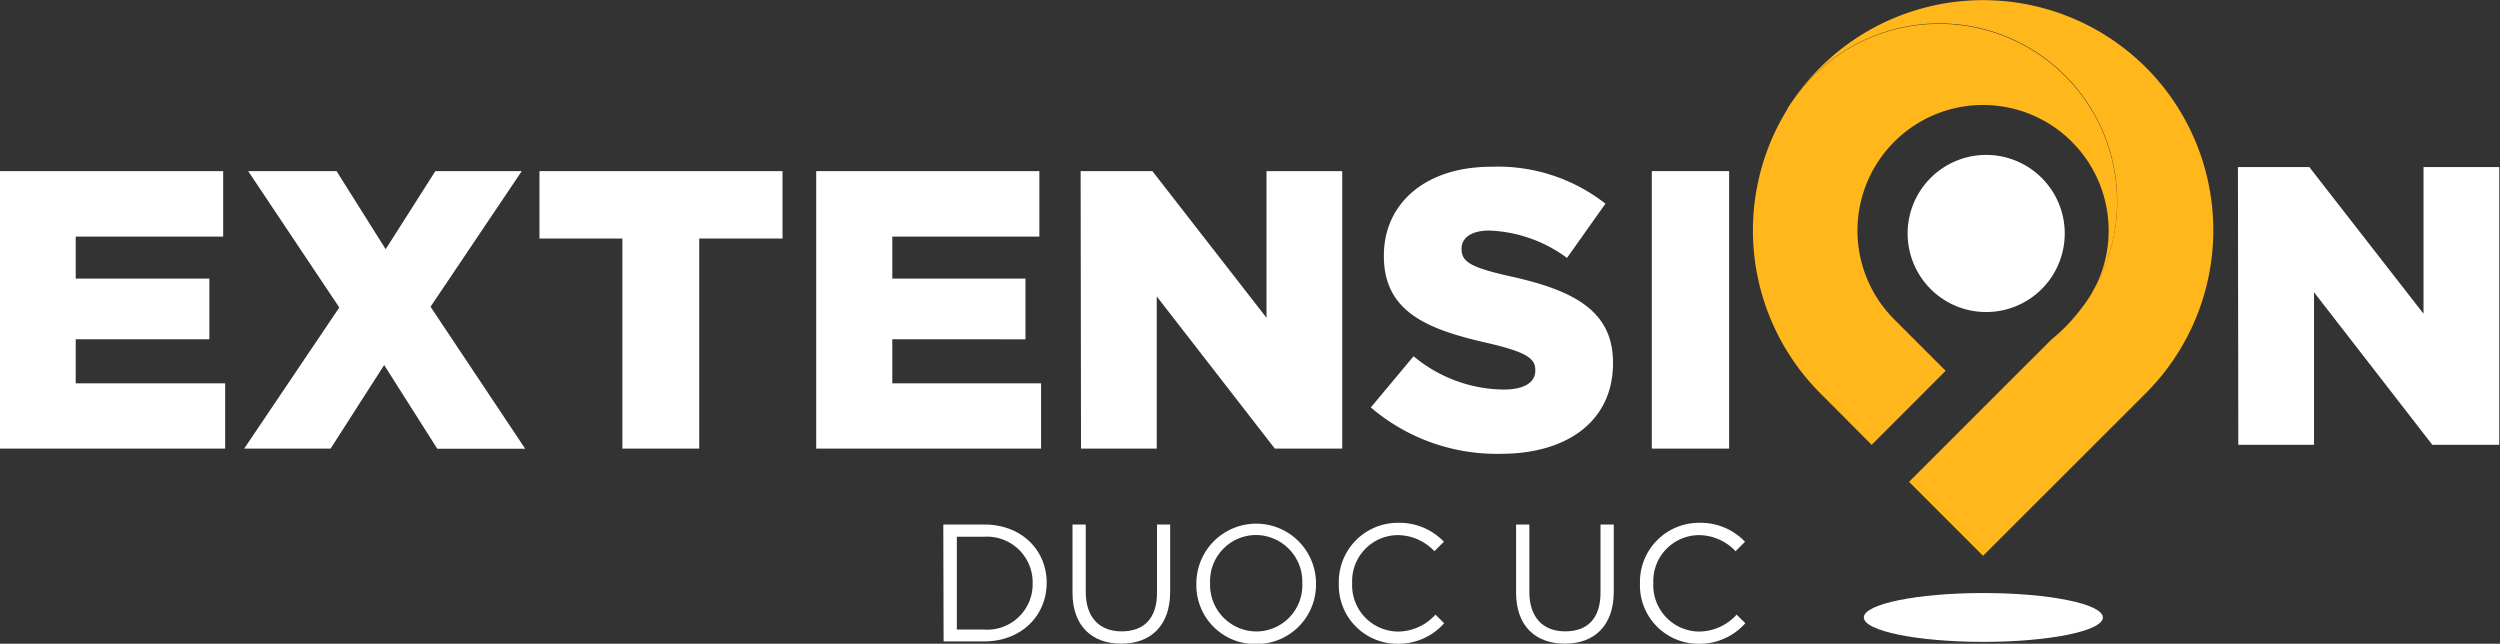
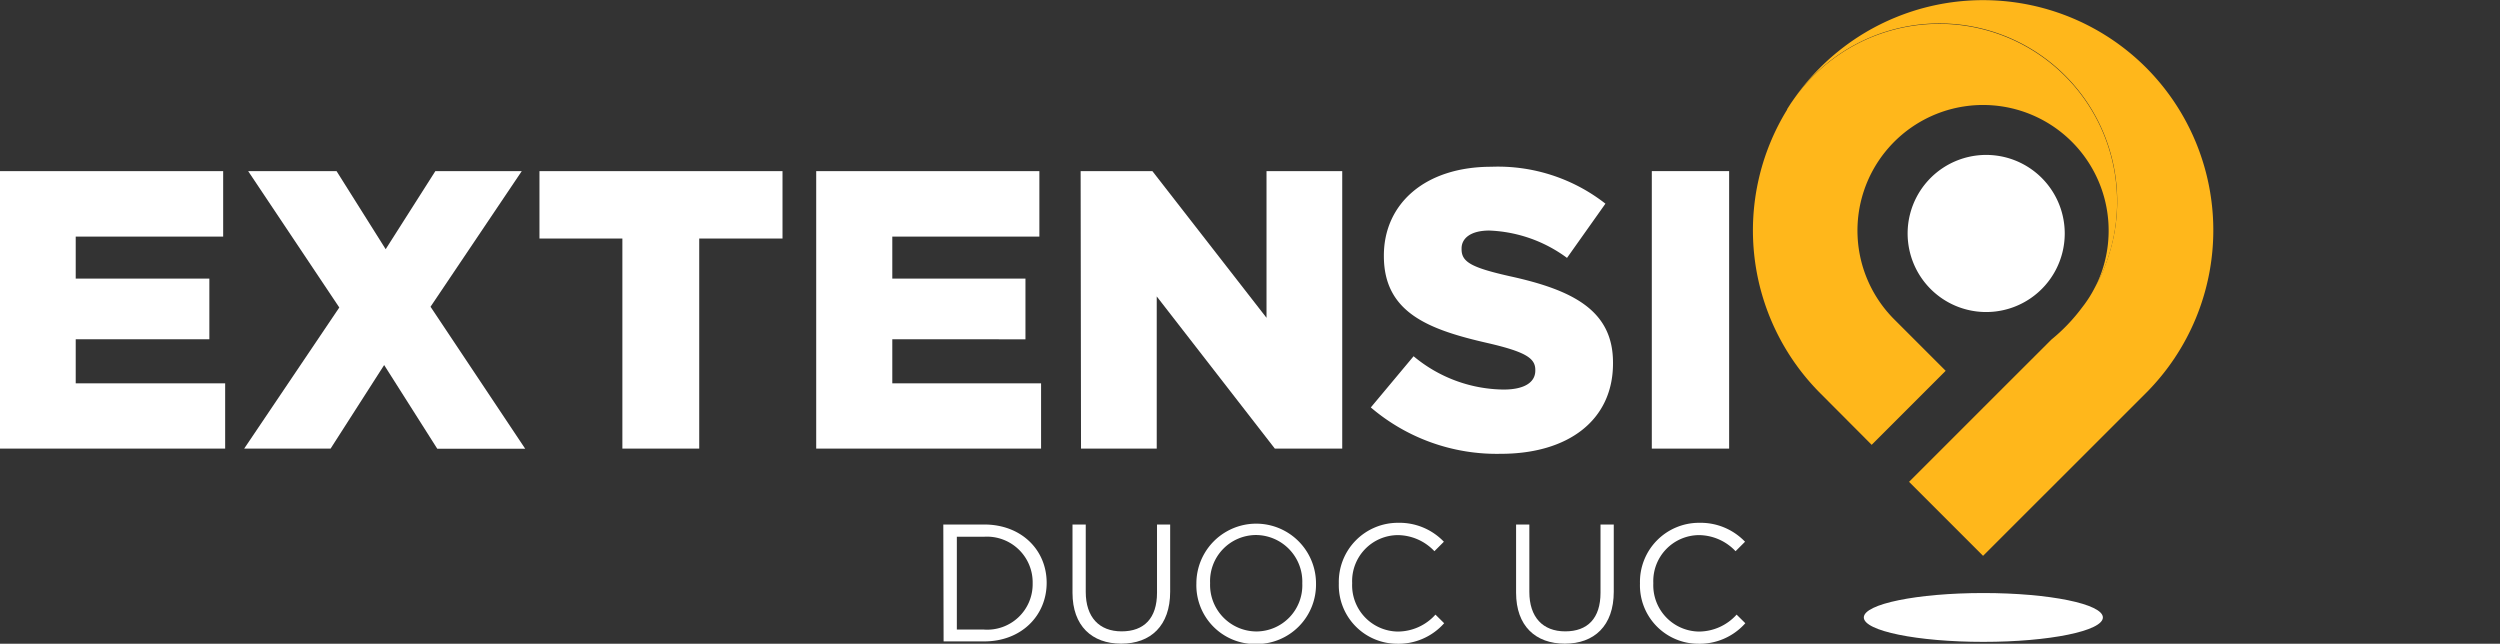
<svg xmlns="http://www.w3.org/2000/svg" viewBox="0 0 264.15 68.02">
  <rect x="0" y="0" width="264.15" height="68.02" fill="#333333" stroke="none" />
  <defs>
    <style>.cls-1{fill:#fff;}.cls-2{fill:#ffb71b;}</style>
  </defs>
  <g id="Layer_2" data-name="Layer 2">
    <g id="Capa_1" data-name="Capa 1">
      <path class="cls-1" d="M0,18.08H23.58V25H8v4.44H22.12v6.41H8v4.65H23.79V47.4H0Z" />
      <path class="cls-1" d="M35.85,32.49,26.22,18.08h9.34l5.19,8.25L46,18.08h9.13L45.49,32.41l10,15H46.2l-5.61-8.84L34.93,47.4H25.8Z" />
      <path class="cls-1" d="M65.76,25.2H57V18.08H82.68V25.2h-8.8V47.4H65.76Z" />
      <path class="cls-1" d="M86.24,18.08h23.58V25H94.28v4.44h14.07v6.41H94.28v4.65H110V47.4H86.24Z" />
      <path class="cls-1" d="M114.18,18.08h7.58l12.06,15.5V18.08h8V47.4h-7.12L122.22,31.32V47.4h-8Z" />
      <path class="cls-1" d="M144.84,43.05l4.52-5.41a15.06,15.06,0,0,0,9.51,3.52c2.18,0,3.35-.75,3.35-2v-.08c0-1.22-1-1.89-4.94-2.81-6.24-1.42-11.06-3.18-11.06-9.21V27c0-5.44,4.31-9.38,11.35-9.38a18.42,18.42,0,0,1,12.06,3.9l-4.06,5.73a14.73,14.73,0,0,0-8.21-2.89c-2,0-2.93.84-2.93,1.89v.08c0,1.34,1,1.93,5.07,2.85,6.74,1.47,10.93,3.64,10.93,9.13v.09c0,6-4.73,9.55-11.86,9.55A20.49,20.49,0,0,1,144.84,43.05Z" />
      <path class="cls-1" d="M174.53,18.08h8.17V47.4h-8.17Z" />
      <path class="cls-2" d="M226.74,7.13a24.36,24.36,0,0,0-37.35,3.55,18.79,18.79,0,0,1,31.9,19.8,12.68,12.68,0,0,1-1.29,2,19,19,0,0,1-3.25,3.4l-7.22,7.21-7.82,7.82,7.82,7.82,17.21-17.2A24.34,24.34,0,0,0,226.74,7.13Z" />
      <path class="cls-2" d="M223.69,21.3a18.8,18.8,0,0,0-34.3-10.62l-.15.21-.41.64,0,.05a24.35,24.35,0,0,0,3.53,30L197.76,47l7.82-7.82-5.43-5.43a13.27,13.27,0,1,1,21.14-3.24A18.61,18.61,0,0,0,223.69,21.3Z" />
      <path class="cls-1" d="M218.16,24.67a8.3,8.3,0,1,1-.89-3.74A8.29,8.29,0,0,1,218.16,24.67Z" />
      <ellipse class="cls-1" cx="209.56" cy="65.24" rx="12.63" ry="2.58" />
      <path class="cls-1" d="M99.67,55.42H104c3.9,0,6.59,2.67,6.59,6.16v0c0,3.48-2.69,6.19-6.59,6.19h-4.3Zm4.3,11.1a4.8,4.8,0,0,0,5.14-4.87v0A4.83,4.83,0,0,0,104,56.71h-2.9v9.81Z" />
      <path class="cls-1" d="M113.32,62.63V55.42h1.4v7.12c0,2.67,1.42,4.17,3.79,4.17s3.74-1.38,3.74-4.08V55.42h1.39v7.1c0,3.61-2.07,5.49-5.17,5.49S113.32,66.13,113.32,62.63Z" />
      <path class="cls-1" d="M126.41,61.65v0a6.32,6.32,0,1,1,12.64,0s0,0,0,0a6.28,6.28,0,0,1-6.34,6.4A6.21,6.21,0,0,1,126.41,61.65Zm11.19,0v0a4.93,4.93,0,0,0-4.89-5.12,4.87,4.87,0,0,0-4.85,5.08v0a4.92,4.92,0,0,0,4.89,5.11A4.87,4.87,0,0,0,137.6,61.65Z" />
      <path class="cls-1" d="M141.46,61.65v0a6.24,6.24,0,0,1,6.27-6.41,6.49,6.49,0,0,1,4.83,2l-1,1a5.38,5.38,0,0,0-3.89-1.7,4.86,4.86,0,0,0-4.8,5.08v0a4.89,4.89,0,0,0,4.8,5.11,5.36,5.36,0,0,0,4-1.79l.92.91a6.45,6.45,0,0,1-5,2.17A6.18,6.18,0,0,1,141.46,61.65Z" />
      <path class="cls-1" d="M160.19,62.63V55.42h1.4v7.12c0,2.67,1.42,4.17,3.79,4.17s3.73-1.38,3.73-4.08V55.42h1.4v7.1c0,3.61-2.07,5.49-5.17,5.49S160.19,66.13,160.19,62.63Z" />
      <path class="cls-1" d="M173.28,61.65v0a6.24,6.24,0,0,1,6.26-6.41,6.49,6.49,0,0,1,4.84,2l-1,1a5.38,5.38,0,0,0-3.89-1.7,4.86,4.86,0,0,0-4.8,5.08v0a4.89,4.89,0,0,0,4.8,5.11,5.38,5.38,0,0,0,4-1.79l.92.91a6.46,6.46,0,0,1-5,2.17A6.17,6.17,0,0,1,173.28,61.65Z" />
-       <path class="cls-1" d="M236.46,17.65H244l12.07,15.5V17.65h8V47H257L244.5,30.88V47h-8Z" />
    </g>
  </g>
</svg>